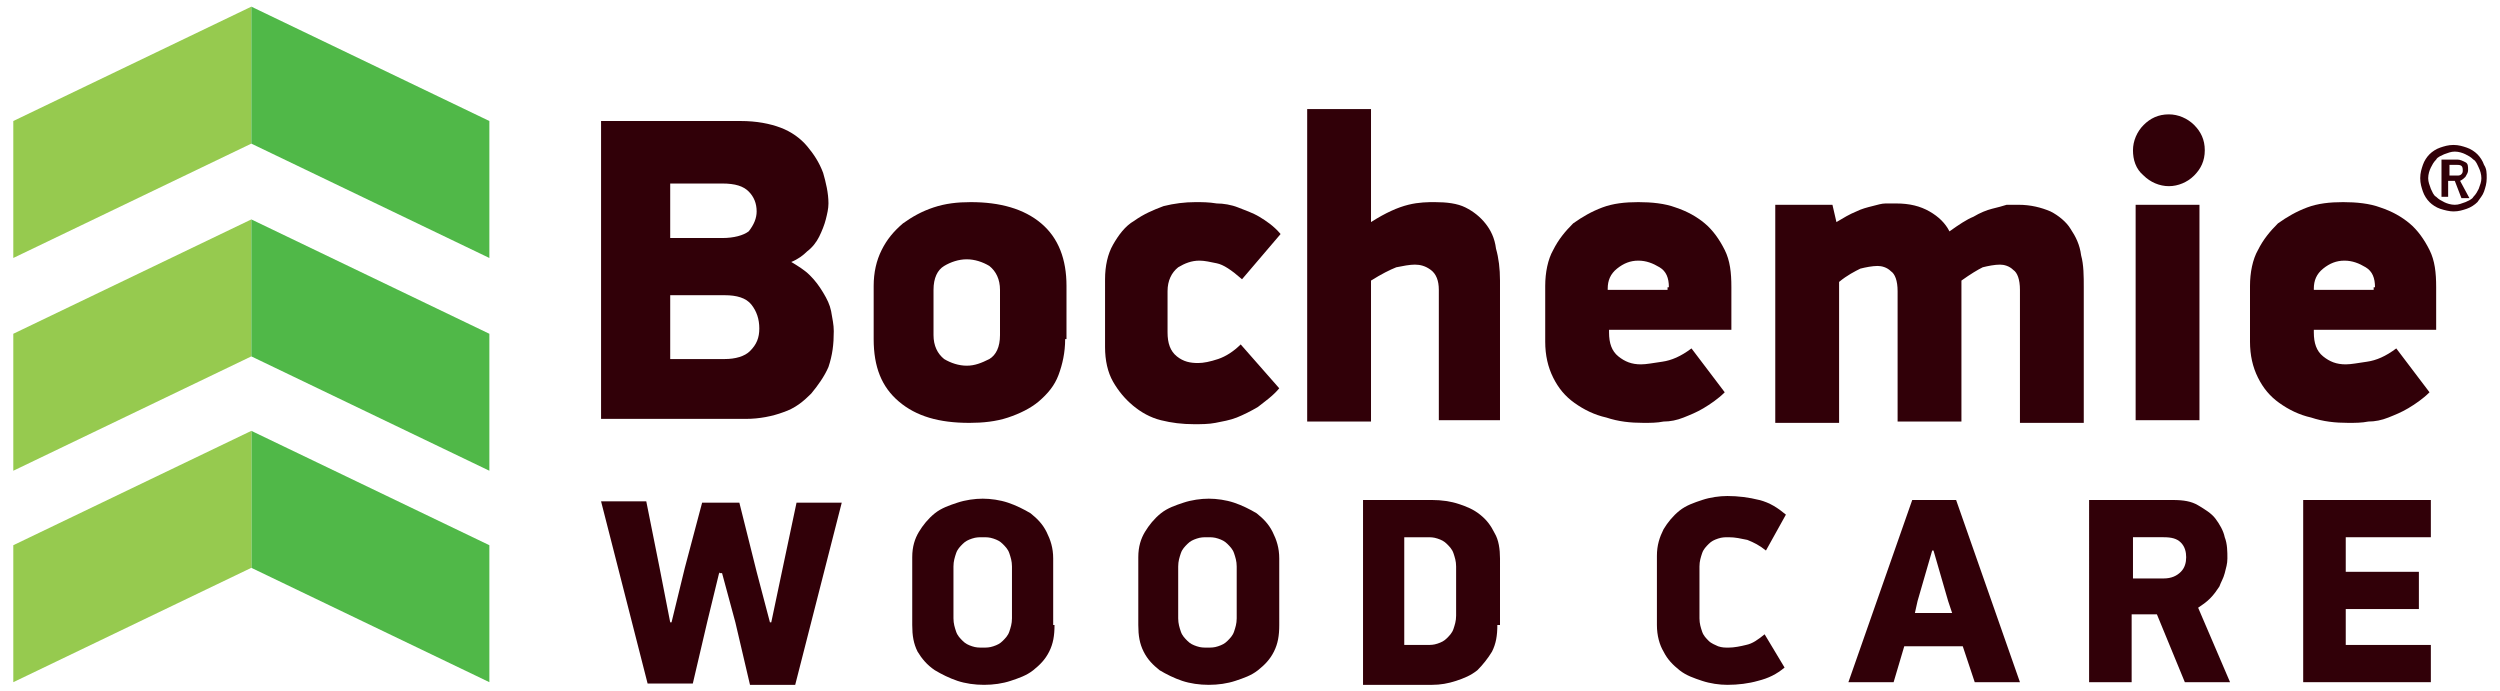
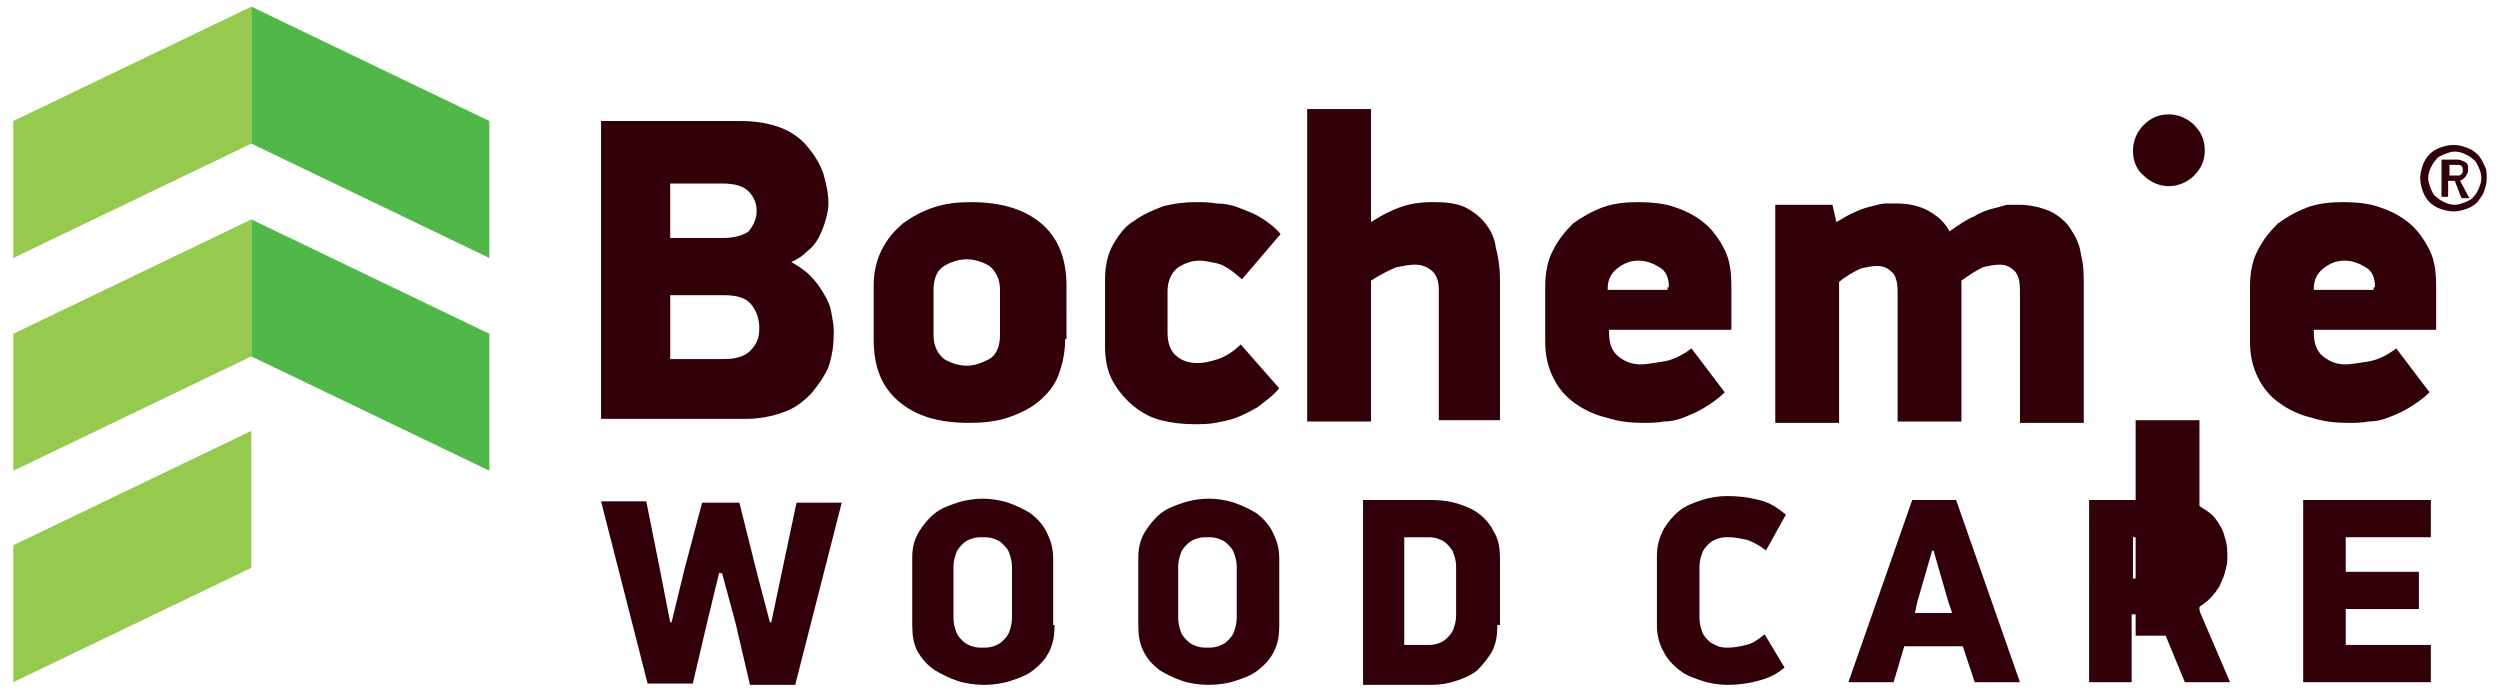
<svg xmlns="http://www.w3.org/2000/svg" version="1.1" id="Vrstva_1" x="0px" y="0px" viewBox="0 0 188 52" style="enable-background:new 0 0 188 52;" xml:space="preserve">
  <style type="text/css">
	.st0{fill:#50B848;}
	.st1{fill:#96CA4F;}
	.st2{fill:none;}
	.st3{fill:#310008;}
</style>
  <g>
    <g>
      <g>
        <g>
-           <polygon class="st0" points="18.9,42.7 36.8,51.3 36.8,41 18.9,32.4     " />
          <polygon class="st1" points="18.9,42.7 1,51.3 1,41 18.9,32.4     " />
        </g>
        <g>
          <polygon class="st1" points="18.9,16.5 1,25.1 1,35.4 18.9,26.8     " />
          <polygon class="st0" points="18.9,26.8 36.8,35.4 36.8,25.1 18.9,16.5     " />
        </g>
        <g>
          <polygon class="st1" points="18.9,0.5 1,9.1 1,19.4 18.9,10.8     " />
          <polygon class="st0" points="18.9,10.8 36.8,19.4 36.8,9.1 18.9,0.5     " />
        </g>
        <line class="st2" x1="18.9" y1="16.6" x2="18.9" y2="26.9" />
        <line class="st2" x1="18.9" y1="0.5" x2="18.9" y2="10.8" />
        <line class="st2" x1="18.9" y1="42.7" x2="18.9" y2="32.4" />
      </g>
      <g>
        <g>
          <path class="st3" d="M62.7,24.9c0,1-0.1,1.8-0.4,2.7C62,28.3,61.5,29,61,29.6c-0.6,0.6-1.2,1.1-2.1,1.4      c-0.8,0.3-1.8,0.5-2.8,0.5H45.2V9.1h10.5c1.2,0,2.2,0.2,3,0.5c0.8,0.3,1.5,0.8,2,1.4c0.5,0.6,0.9,1.2,1.2,2      c0.2,0.7,0.4,1.5,0.4,2.3c0,0.4-0.1,0.8-0.2,1.2c-0.1,0.4-0.3,0.9-0.5,1.3c-0.2,0.4-0.5,0.8-0.9,1.1c-0.3,0.3-0.7,0.6-1.2,0.8      c0.5,0.3,1,0.6,1.4,1c0.4,0.4,0.7,0.8,1,1.3c0.3,0.5,0.5,0.9,0.6,1.4C62.6,24,62.7,24.4,62.7,24.9z M56.9,15.9      c0-0.6-0.2-1.1-0.6-1.5c-0.4-0.4-1-0.6-2-0.6h-3.9v4.1h3.9c0.9,0,1.6-0.2,2-0.5C56.7,16.9,56.9,16.4,56.9,15.9z M57.1,24.7      c0-0.7-0.2-1.3-0.6-1.8c-0.4-0.5-1.1-0.7-2-0.7h-4.1V27h4.1c0.8,0,1.5-0.2,1.9-0.6C56.9,25.9,57.1,25.4,57.1,24.7z" />
          <path class="st3" d="M80.1,25.5c0,1-0.2,1.9-0.5,2.7c-0.3,0.8-0.8,1.4-1.5,2c-0.6,0.5-1.4,0.9-2.3,1.2c-0.9,0.3-1.9,0.4-2.9,0.4      c-2.3,0-4-0.5-5.3-1.6c-1.3-1.1-1.9-2.6-1.9-4.7v-4c0-1,0.2-1.9,0.6-2.7c0.4-0.8,0.9-1.4,1.6-2c0.7-0.5,1.4-0.9,2.3-1.2      c0.9-0.3,1.8-0.4,2.8-0.4c2.2,0,4,0.5,5.3,1.6c1.3,1.1,1.9,2.7,1.9,4.7V25.5z M75.2,21.8c0-0.8-0.3-1.4-0.8-1.8      c-0.5-0.3-1.1-0.5-1.7-0.5c-0.6,0-1.2,0.2-1.7,0.5c-0.5,0.3-0.8,0.9-0.8,1.8v3.4c0,0.8,0.3,1.4,0.8,1.8c0.5,0.3,1.1,0.5,1.7,0.5      c0.6,0,1.1-0.2,1.7-0.5c0.5-0.3,0.8-0.9,0.8-1.8V21.8z" />
          <path class="st3" d="M96.2,29.2c-0.5,0.6-1.1,1-1.6,1.4c-0.5,0.3-1.1,0.6-1.6,0.8c-0.5,0.2-1.1,0.3-1.6,0.4      c-0.5,0.1-1.1,0.1-1.6,0.1c-0.9,0-1.7-0.1-2.5-0.3c-0.8-0.2-1.5-0.6-2.1-1.1c-0.6-0.5-1.1-1.1-1.5-1.8c-0.4-0.7-0.6-1.6-0.6-2.6      V21c0-1,0.2-1.9,0.6-2.6c0.4-0.7,0.9-1.4,1.6-1.8c0.7-0.5,1.4-0.8,2.2-1.1c0.8-0.2,1.6-0.3,2.4-0.3c0.5,0,1,0,1.6,0.1      c0.5,0,1.1,0.1,1.6,0.3c0.5,0.2,1.1,0.4,1.6,0.7c0.5,0.3,1.1,0.7,1.6,1.3L93.4,21c-0.8-0.7-1.4-1.1-1.9-1.2      c-0.5-0.1-0.9-0.2-1.3-0.2c-0.6,0-1.1,0.2-1.6,0.5c-0.5,0.4-0.8,1-0.8,1.8V25c0,0.8,0.2,1.4,0.7,1.8s1,0.5,1.6,0.5      c0.4,0,0.9-0.1,1.5-0.3c0.6-0.2,1.2-0.6,1.7-1.1L96.2,29.2z" />
          <path class="st3" d="M108.2,31.6v-9.8c0-0.7-0.2-1.2-0.6-1.5c-0.4-0.3-0.8-0.4-1.2-0.4c-0.4,0-0.9,0.1-1.4,0.2      c-0.5,0.2-1.1,0.5-1.9,1v10.6h-4.8V8.2h4.8l0,8.5c1.1-0.7,2-1.1,2.8-1.3c0.8-0.2,1.5-0.2,2-0.2c0.9,0,1.7,0.1,2.3,0.4      c0.6,0.3,1.1,0.7,1.5,1.2c0.4,0.5,0.7,1.1,0.8,1.9c0.2,0.7,0.3,1.5,0.3,2.4v10.5H108.2z" />
          <path class="st3" d="M130.4,24.8H121V25c0,0.8,0.2,1.4,0.7,1.8c0.5,0.4,1,0.6,1.7,0.6c0.4,0,0.9-0.1,1.6-0.2      c0.7-0.1,1.4-0.4,2.2-1l2.5,3.3c-0.5,0.5-1.1,0.9-1.6,1.2c-0.5,0.3-1,0.5-1.5,0.7c-0.5,0.2-1,0.3-1.5,0.3      c-0.5,0.1-1,0.1-1.5,0.1c-1,0-1.9-0.1-2.8-0.4c-0.9-0.2-1.7-0.6-2.4-1.1c-0.7-0.5-1.2-1.1-1.6-1.9c-0.4-0.8-0.6-1.7-0.6-2.7      v-4.2c0-1,0.2-2,0.6-2.7c0.4-0.8,0.9-1.4,1.5-2c0.7-0.5,1.4-0.9,2.2-1.2c0.8-0.3,1.7-0.4,2.7-0.4c1,0,2,0.1,2.8,0.4      c0.9,0.3,1.6,0.7,2.2,1.2c0.6,0.5,1.1,1.2,1.5,2c0.4,0.8,0.5,1.7,0.5,2.8V24.8z M125.5,21.6c0-0.7-0.2-1.2-0.7-1.5      c-0.5-0.3-1-0.5-1.6-0.5c-0.6,0-1.1,0.2-1.6,0.6c-0.5,0.4-0.7,0.9-0.7,1.5v0.1h4.5V21.6z" />
          <path class="st3" d="M151.9,31.6v-9.8c0-0.8-0.2-1.3-0.5-1.5c-0.3-0.3-0.7-0.4-1-0.4c-0.4,0-0.9,0.1-1.3,0.2      c-0.4,0.2-0.9,0.5-1.6,1v10.6h-4.8v-9.8c0-0.8-0.2-1.3-0.5-1.5c-0.3-0.3-0.7-0.4-1-0.4c-0.4,0-0.9,0.1-1.3,0.2      c-0.4,0.2-1,0.5-1.6,1v10.6h-4.8V15.4h4.3l0.3,1.3c0.5-0.3,1-0.6,1.5-0.8c0.4-0.2,0.8-0.3,1.2-0.4c0.4-0.1,0.7-0.2,1-0.2      c0.3,0,0.6,0,0.8,0c1,0,1.8,0.2,2.5,0.6c0.7,0.4,1.2,0.9,1.5,1.5c0.7-0.5,1.3-0.9,1.8-1.1c0.5-0.3,1-0.5,1.4-0.6      c0.4-0.1,0.8-0.2,1.1-0.3c0.3,0,0.6,0,0.9,0c0.9,0,1.7,0.2,2.4,0.5c0.6,0.3,1.2,0.8,1.5,1.3c0.4,0.6,0.7,1.2,0.8,2      c0.2,0.7,0.2,1.6,0.2,2.4v10.2H151.9z" />
-           <path class="st3" d="M160.4,11.3c0-0.7,0.3-1.4,0.8-1.9c0.5-0.5,1.1-0.8,1.9-0.8c0.7,0,1.4,0.3,1.9,0.8c0.5,0.5,0.8,1.1,0.8,1.9      c0,0.8-0.3,1.4-0.8,1.9c-0.5,0.5-1.2,0.8-1.9,0.8c-0.7,0-1.4-0.3-1.9-0.8C160.6,12.7,160.4,12,160.4,11.3z M160.6,31.6V15.4h4.8      v16.2H160.6z" />
+           <path class="st3" d="M160.4,11.3c0-0.7,0.3-1.4,0.8-1.9c0.5-0.5,1.1-0.8,1.9-0.8c0.7,0,1.4,0.3,1.9,0.8c0.5,0.5,0.8,1.1,0.8,1.9      c0,0.8-0.3,1.4-0.8,1.9c-0.5,0.5-1.2,0.8-1.9,0.8c-0.7,0-1.4-0.3-1.9-0.8C160.6,12.7,160.4,12,160.4,11.3z M160.6,31.6h4.8      v16.2H160.6z" />
          <path class="st3" d="M183.4,24.8h-9.4V25c0,0.8,0.2,1.4,0.7,1.8c0.5,0.4,1,0.6,1.7,0.6c0.4,0,0.9-0.1,1.6-0.2      c0.7-0.1,1.4-0.4,2.2-1l2.5,3.3c-0.5,0.5-1.1,0.9-1.6,1.2c-0.5,0.3-1,0.5-1.5,0.7c-0.5,0.2-1,0.3-1.5,0.3      c-0.5,0.1-1,0.1-1.5,0.1c-1,0-1.9-0.1-2.8-0.4c-0.9-0.2-1.7-0.6-2.4-1.1c-0.7-0.5-1.2-1.1-1.6-1.9c-0.4-0.8-0.6-1.7-0.6-2.7      v-4.2c0-1,0.2-2,0.6-2.7c0.4-0.8,0.9-1.4,1.5-2c0.7-0.5,1.4-0.9,2.2-1.2c0.8-0.3,1.7-0.4,2.7-0.4c1,0,2,0.1,2.8,0.4      c0.9,0.3,1.6,0.7,2.2,1.2c0.6,0.5,1.1,1.2,1.5,2c0.4,0.8,0.5,1.7,0.5,2.8V24.8z M178.6,21.6c0-0.7-0.2-1.2-0.7-1.5      c-0.5-0.3-1-0.5-1.6-0.5c-0.6,0-1.1,0.2-1.6,0.6c-0.5,0.4-0.7,0.9-0.7,1.5v0.1h4.5V21.6z" />
          <path class="st3" d="M54.1,43l-0.9,3.7l-1.1,4.7h-3.4l-3.5-13.7h3.4l1,5l0.8,4.1h0.1l1-4.1l1.3-4.9h2.8l1.3,5.2l1,3.8h0.1      l0.8-3.8l1.1-5.2h3.4l-3.5,13.7h-3.4l-1.1-4.7l-1-3.7H54.1z" />
          <path class="st3" d="M79.3,47c0,0.8-0.1,1.4-0.4,2c-0.3,0.6-0.7,1-1.2,1.4c-0.5,0.4-1.1,0.6-1.7,0.8c-0.6,0.2-1.3,0.3-2,0.3      c-0.7,0-1.4-0.1-2-0.3c-0.6-0.2-1.2-0.5-1.7-0.8C69.7,50,69.3,49.5,69,49c-0.3-0.6-0.4-1.2-0.4-2v-5.1c0-0.8,0.2-1.4,0.5-1.9      c0.3-0.5,0.7-1,1.2-1.4c0.5-0.4,1.1-0.6,1.7-0.8c0.6-0.2,1.3-0.3,1.9-0.3s1.3,0.1,1.9,0.3c0.6,0.2,1.2,0.5,1.7,0.8      c0.5,0.4,0.9,0.8,1.2,1.4c0.3,0.6,0.5,1.2,0.5,2V47z M76.1,42.6c0-0.4-0.1-0.7-0.2-1c-0.1-0.3-0.3-0.5-0.5-0.7      c-0.2-0.2-0.4-0.3-0.7-0.4c-0.3-0.1-0.5-0.1-0.8-0.1c-0.3,0-0.5,0-0.8,0.1c-0.3,0.1-0.5,0.2-0.7,0.4c-0.2,0.2-0.4,0.4-0.5,0.7      c-0.1,0.3-0.2,0.6-0.2,1v3.9c0,0.4,0.1,0.7,0.2,1c0.1,0.3,0.3,0.5,0.5,0.7c0.2,0.2,0.4,0.3,0.7,0.4c0.3,0.1,0.5,0.1,0.8,0.1      c0.3,0,0.5,0,0.8-0.1c0.3-0.1,0.5-0.2,0.7-0.4c0.2-0.2,0.4-0.4,0.5-0.7c0.1-0.3,0.2-0.6,0.2-1V42.6z" />
          <path class="st3" d="M96.2,47c0,0.8-0.1,1.4-0.4,2c-0.3,0.6-0.7,1-1.2,1.4c-0.5,0.4-1.1,0.6-1.7,0.8c-0.6,0.2-1.3,0.3-2,0.3      c-0.7,0-1.4-0.1-2-0.3c-0.6-0.2-1.2-0.5-1.7-0.8c-0.5-0.4-0.9-0.8-1.2-1.4c-0.3-0.6-0.4-1.2-0.4-2v-5.1c0-0.8,0.2-1.4,0.5-1.9      c0.3-0.5,0.7-1,1.2-1.4c0.5-0.4,1.1-0.6,1.7-0.8c0.6-0.2,1.3-0.3,1.9-0.3c0.6,0,1.3,0.1,1.9,0.3c0.6,0.2,1.2,0.5,1.7,0.8      c0.5,0.4,0.9,0.8,1.2,1.4c0.3,0.6,0.5,1.2,0.5,2V47z M93,42.6c0-0.4-0.1-0.7-0.2-1c-0.1-0.3-0.3-0.5-0.5-0.7      c-0.2-0.2-0.4-0.3-0.7-0.4c-0.3-0.1-0.5-0.1-0.8-0.1c-0.3,0-0.5,0-0.8,0.1c-0.3,0.1-0.5,0.2-0.7,0.4c-0.2,0.2-0.4,0.4-0.5,0.7      c-0.1,0.3-0.2,0.6-0.2,1v3.9c0,0.4,0.1,0.7,0.2,1c0.1,0.3,0.3,0.5,0.5,0.7c0.2,0.2,0.4,0.3,0.7,0.4c0.3,0.1,0.5,0.1,0.8,0.1      c0.3,0,0.5,0,0.8-0.1c0.3-0.1,0.5-0.2,0.7-0.4c0.2-0.2,0.4-0.4,0.5-0.7c0.1-0.3,0.2-0.6,0.2-1V42.6z" />
          <path class="st3" d="M112.6,47c0,0.8-0.1,1.4-0.4,2c-0.3,0.5-0.7,1-1.1,1.4c-0.5,0.4-1,0.6-1.6,0.8c-0.6,0.2-1.2,0.3-1.8,0.3      h-5.2V37.6h5.2c0.7,0,1.4,0.1,2,0.3c0.6,0.2,1.1,0.4,1.6,0.8c0.5,0.4,0.8,0.8,1.1,1.4c0.3,0.5,0.4,1.2,0.4,1.9V47z M109.5,42.6      c0-0.4-0.1-0.7-0.2-1c-0.1-0.3-0.3-0.5-0.5-0.7c-0.2-0.2-0.4-0.3-0.7-0.4c-0.3-0.1-0.5-0.1-0.8-0.1h-1.7v8.1h1.7      c0.3,0,0.5,0,0.8-0.1c0.3-0.1,0.5-0.2,0.7-0.4c0.2-0.2,0.4-0.4,0.5-0.7c0.1-0.3,0.2-0.6,0.2-1V42.6z" />
          <path class="st3" d="M132.8,41.4c-0.5-0.4-0.9-0.6-1.4-0.8c-0.5-0.1-0.9-0.2-1.4-0.2c-0.3,0-0.5,0-0.8,0.1      c-0.3,0.1-0.5,0.2-0.7,0.4c-0.2,0.2-0.4,0.4-0.5,0.7c-0.1,0.3-0.2,0.6-0.2,1v3.9c0,0.4,0.1,0.7,0.2,1s0.3,0.5,0.5,0.7      c0.2,0.2,0.5,0.3,0.7,0.4c0.3,0.1,0.5,0.1,0.8,0.1c0.4,0,0.9-0.1,1.3-0.2c0.5-0.1,0.9-0.4,1.4-0.8l1.5,2.5c-0.6,0.5-1.2,0.8-2,1      c-0.7,0.2-1.5,0.3-2.3,0.3c-0.6,0-1.3-0.1-1.9-0.3c-0.6-0.2-1.2-0.4-1.7-0.8c-0.5-0.4-0.9-0.8-1.2-1.4c-0.3-0.5-0.5-1.2-0.5-2      v-5.2c0-0.8,0.2-1.4,0.5-2c0.3-0.5,0.7-1,1.2-1.4c0.5-0.4,1.1-0.6,1.7-0.8c0.6-0.2,1.3-0.3,1.9-0.3c0.8,0,1.6,0.1,2.4,0.3      c0.8,0.2,1.4,0.6,2,1.1L132.8,41.4z" />
          <path class="st3" d="M147.6,48.6h-4.4l-0.8,2.7H139l4.8-13.7h3.3l4.8,13.7h-3.4L147.6,48.6z M144,46.1h2.8l-0.3-0.9l-1.1-3.8      h-0.1l-1.1,3.8L144,46.1z" />
          <path class="st3" d="M163.4,37.6c0.8,0,1.4,0.1,1.9,0.4c0.5,0.3,1,0.6,1.3,1c0.3,0.4,0.6,0.9,0.7,1.4c0.2,0.5,0.2,1.1,0.2,1.6      c0,0.4-0.1,0.7-0.2,1.1c-0.1,0.4-0.3,0.7-0.4,1c-0.2,0.3-0.4,0.6-0.7,0.9c-0.3,0.3-0.6,0.5-0.9,0.7l2.4,5.6h-3.4l-2.1-5.1h-1.9      v5.1h-3.2V37.6H163.4z M160.4,43.5h2.3c0.6,0,1-0.2,1.3-0.5c0.3-0.3,0.4-0.7,0.4-1.1c0-0.4-0.1-0.8-0.4-1.1      c-0.3-0.3-0.7-0.4-1.3-0.4h-2.3V43.5z" />
          <path class="st3" d="M173.2,37.6h9.6v2.8h-6.4V43h5.5v2.8h-5.5v2.7h6.4v2.8h-9.6V37.6z" />
        </g>
        <g>
          <path class="st3" d="M187,13.4c0,0.4-0.1,0.7-0.2,1c-0.1,0.3-0.3,0.5-0.5,0.8c-0.2,0.2-0.5,0.4-0.8,0.5c-0.3,0.1-0.6,0.2-1,0.2      c-0.3,0-0.7-0.1-1-0.2c-0.3-0.1-0.6-0.3-0.8-0.5c-0.2-0.2-0.4-0.5-0.5-0.8c-0.1-0.3-0.2-0.6-0.2-1c0-0.4,0.1-0.7,0.2-1      c0.1-0.3,0.3-0.6,0.5-0.8c0.2-0.2,0.5-0.4,0.8-0.5c0.3-0.1,0.6-0.2,1-0.2c0.4,0,0.7,0.1,1,0.2c0.3,0.1,0.6,0.3,0.8,0.5      c0.2,0.2,0.4,0.5,0.5,0.8C187,12.7,187,13,187,13.4z M186.6,13.4c0-0.3-0.1-0.6-0.2-0.8c-0.1-0.2-0.2-0.5-0.4-0.6      c-0.2-0.2-0.4-0.3-0.6-0.4c-0.2-0.1-0.5-0.2-0.8-0.2c-0.3,0-0.5,0.1-0.8,0.2c-0.2,0.1-0.5,0.2-0.6,0.4c-0.2,0.2-0.3,0.4-0.4,0.6      c-0.1,0.2-0.2,0.5-0.2,0.8c0,0.3,0.1,0.5,0.2,0.8c0.1,0.2,0.2,0.5,0.4,0.6c0.2,0.2,0.4,0.3,0.6,0.4c0.2,0.1,0.5,0.2,0.8,0.2      c0.3,0,0.5-0.1,0.8-0.2c0.2-0.1,0.5-0.2,0.6-0.4c0.2-0.2,0.3-0.4,0.4-0.6C186.5,13.9,186.6,13.7,186.6,13.4z M184.6,13.6h-0.5      v1.2h-0.5V12h1.2c0.2,0,0.4,0.1,0.6,0.2c0.2,0.1,0.2,0.3,0.2,0.6c0,0.2-0.1,0.3-0.2,0.5c-0.1,0.1-0.2,0.2-0.4,0.3l0.7,1.3h-0.6      L184.6,13.6z M184.2,12.4v0.8h0.6c0.1,0,0.2,0,0.3-0.1c0.1-0.1,0.1-0.2,0.1-0.3c0-0.3-0.1-0.4-0.4-0.4H184.2z" />
        </g>
      </g>
    </g>
    <rect x="1" y="0.5" class="st2" width="182.5" height="51" />
  </g>
</svg>